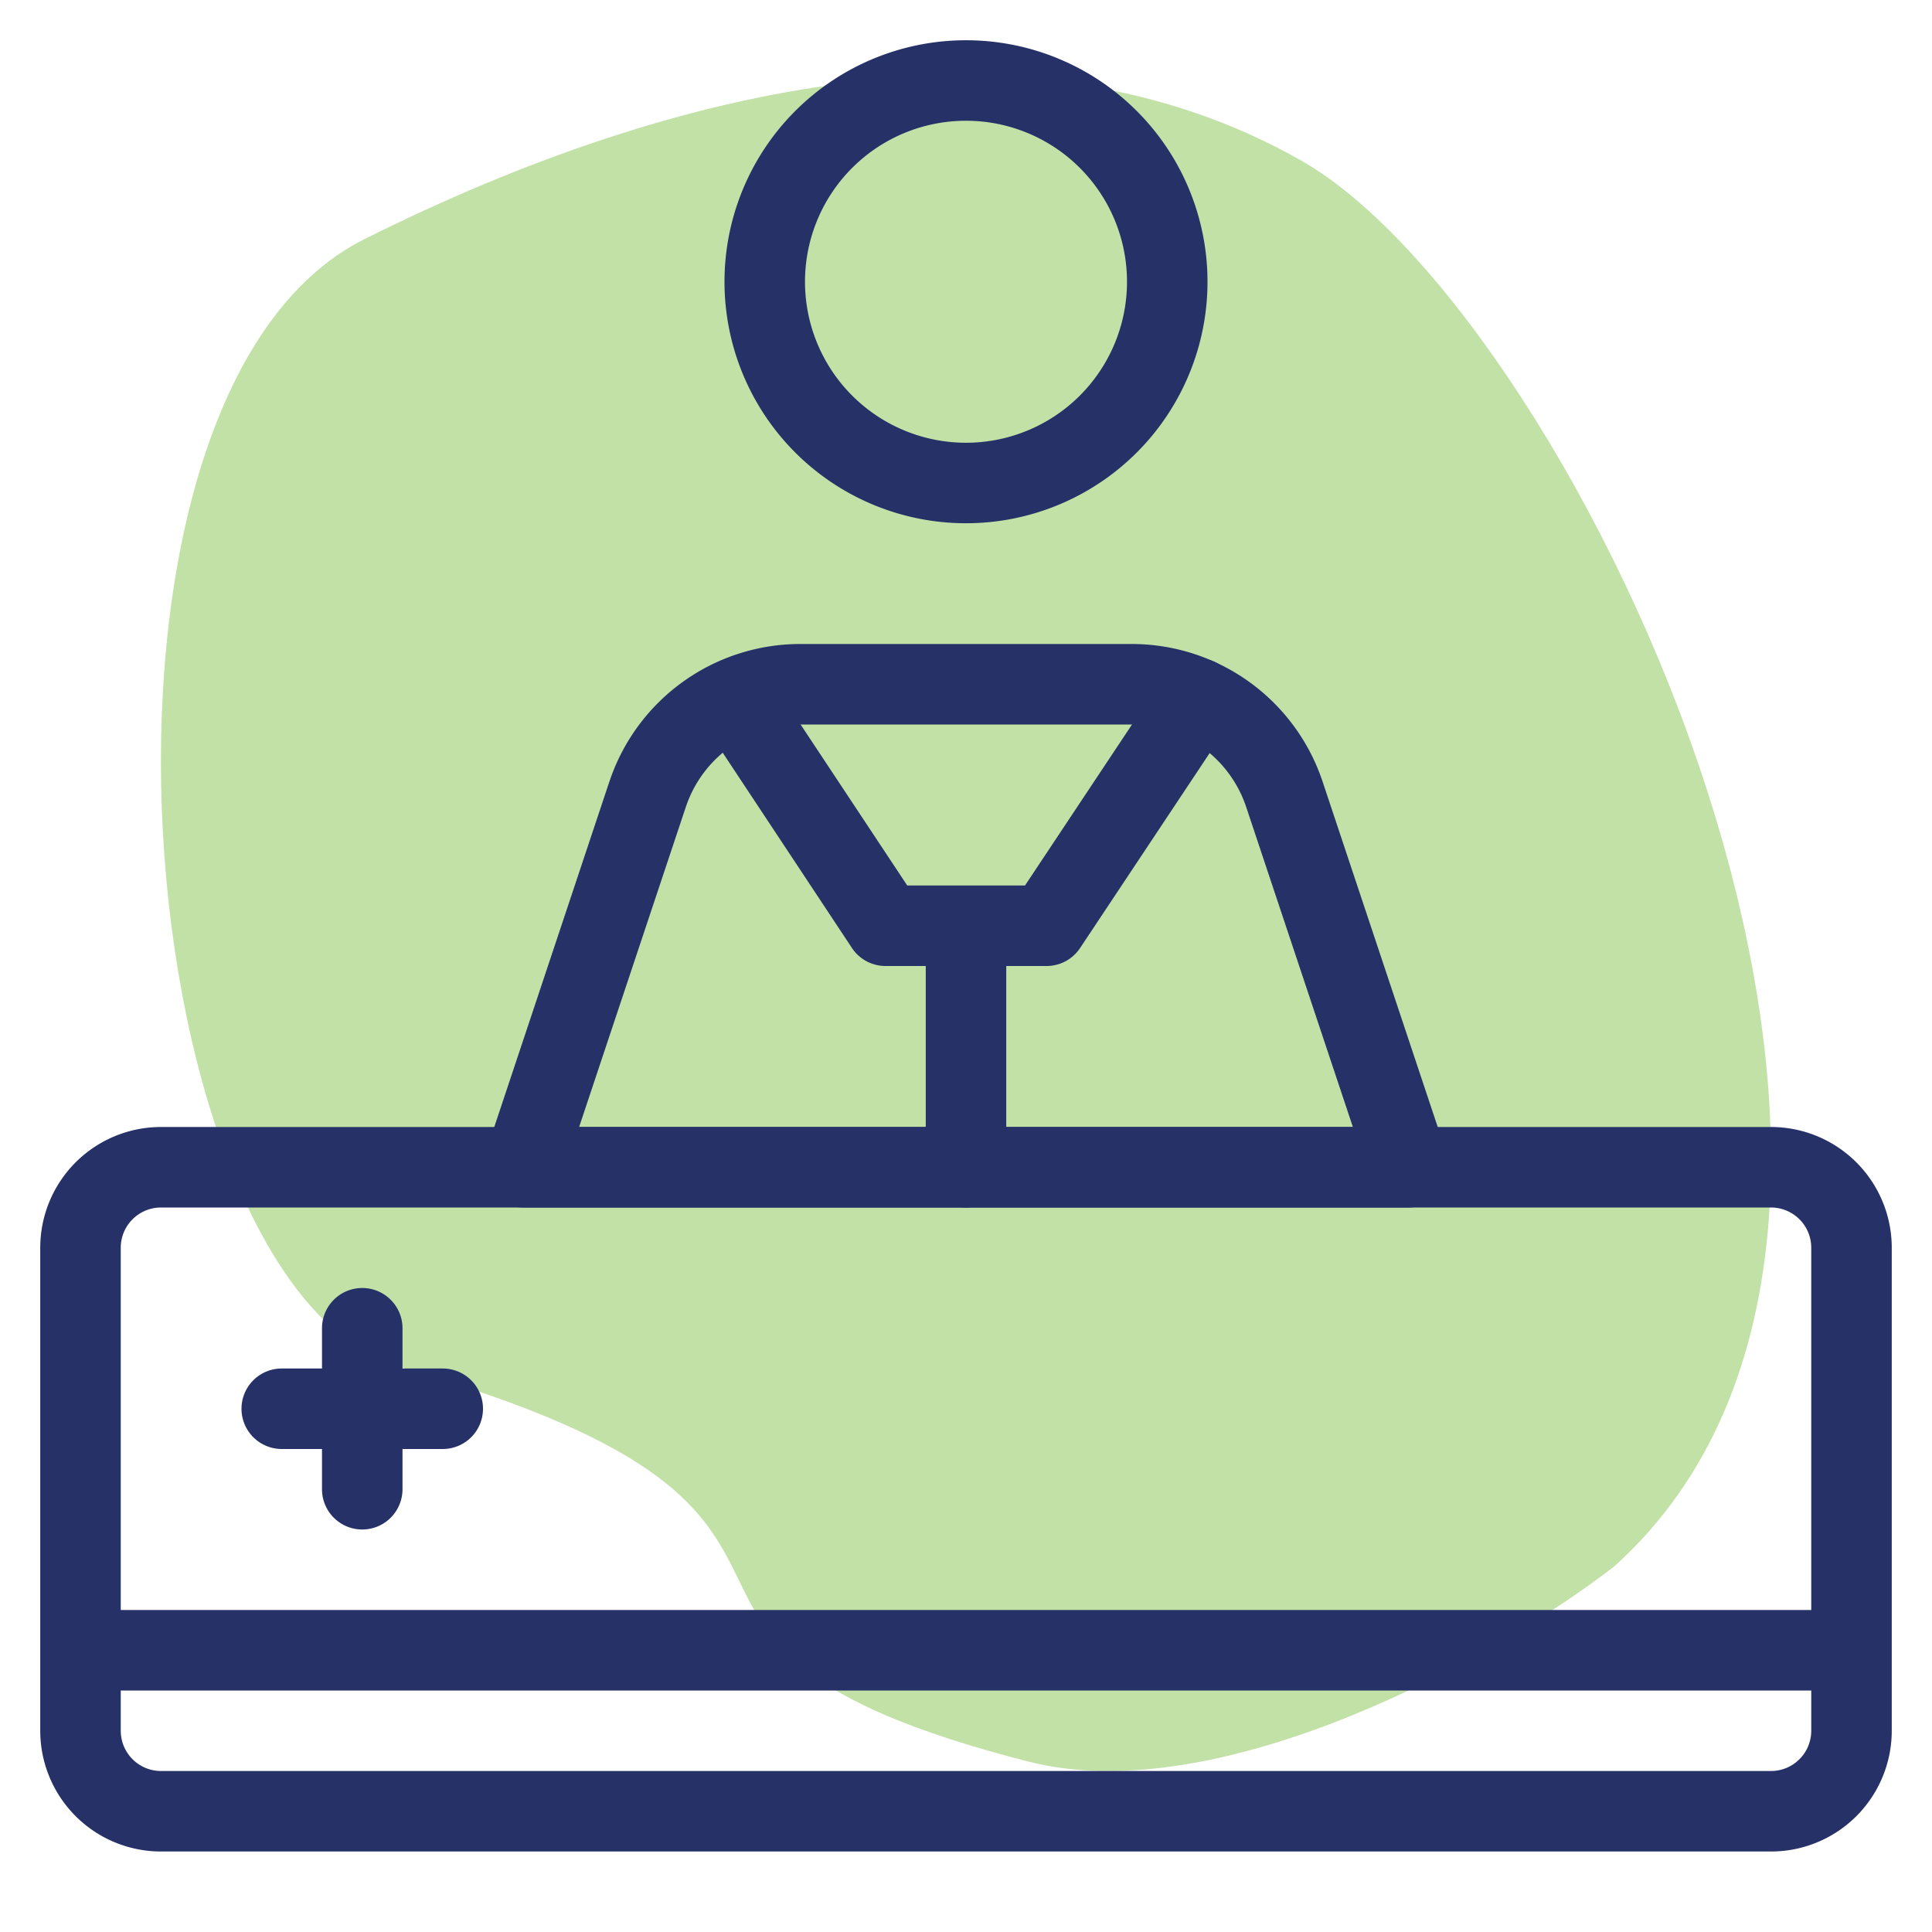
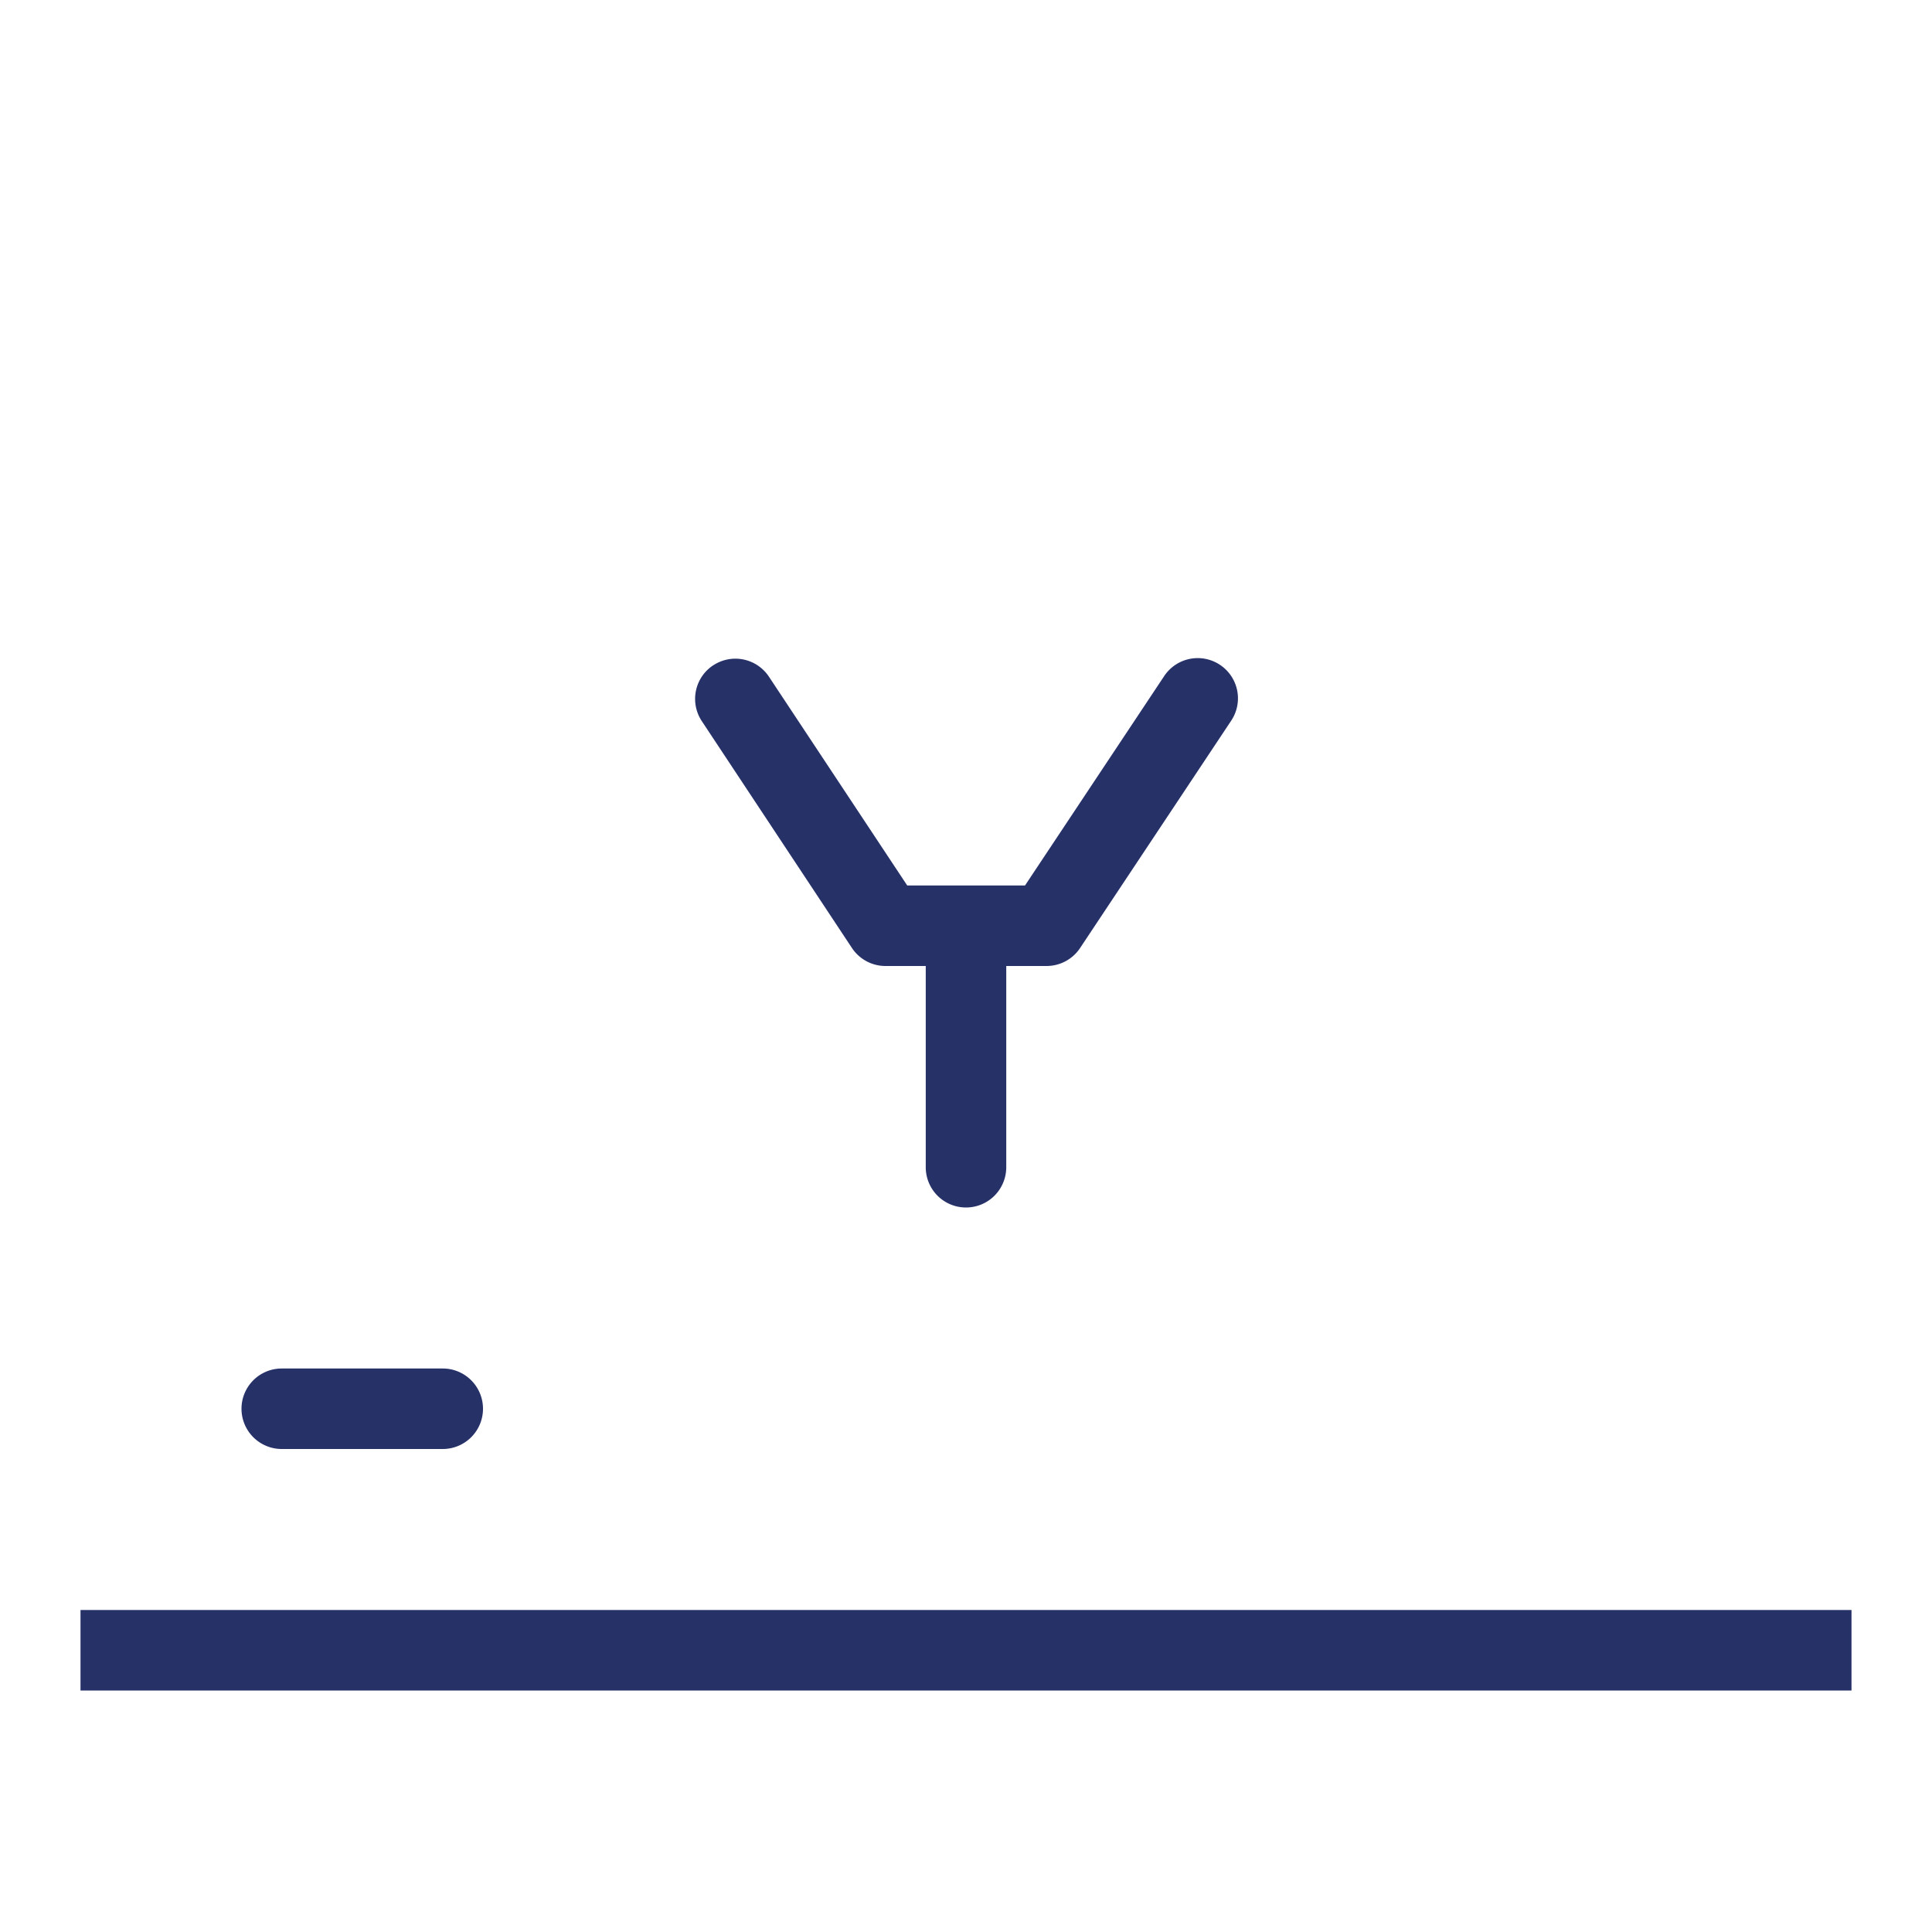
<svg xmlns="http://www.w3.org/2000/svg" viewBox="0 0 24 24" id="3727129">
-   <path fill="#c1e1a6" d="M12.777 21.883c2.377.609 5.821-1.294 7.277-2.426C24.905 15.09 19.569 3.94 16.173 2 12.776.06 8.41 1.03 4.528 2.97c-3.881 1.94-2.947 13.045.449 14.015 6.597 1.885 1.94 3.397 7.798 4.898Z" class="colordefe8f svgShape" />
-   <path fill-rule="evenodd" d="M.5 15.5A1.5 1.5 0 0 1 2 14h20a1.5 1.5 0 0 1 1.5 1.5v6A1.5 1.5 0 0 1 22 23H2a1.5 1.5 0 0 1-1.5-1.5v-6ZM2 15a.5.5 0 0 0-.5.5v6a.5.5 0 0 0 .5.5h20a.5.5 0 0 0 .5-.5v-6a.5.5 0 0 0-.5-.5H2Z" fill="#263168" class="color000000 svgShape" />
  <g fill-rule="evenodd" fill="#263168" class="color000000 svgShape">
-     <path d="M12 1.5a2 2 0 1 0 0 4 2 2 0 0 0 0-4zm-3 2a3 3 0 1 1 6 0 3 3 0 0 1-6 0zM7.57 9.71A2.5 2.5 0 0 1 9.942 8h4.117a2.5 2.5 0 0 1 2.371 1.71l1.544 4.632A.5.5 0 0 1 17.5 15h-11a.5.5 0 0 1-.474-.658L7.57 9.709zM9.942 9a1.5 1.5 0 0 0-1.423 1.026L7.194 14h9.612l-1.325-3.974A1.5 1.5 0 0 0 14.06 9H9.942zM4.5 16a.5.5 0 0 1 .5.5v2a.5.5 0 0 1-1 0v-2a.5.5 0 0 1 .5-.5z" fill="#263168" class="color000000 svgShape" />
    <path d="M6 17.5a.5.5 0 0 1-.5.5h-2a.5.5 0 0 1 0-1h2a.5.5 0 0 1 .5.5zm2.86-9.235a.5.5 0 0 1 .692.141L11.27 11h1.463l1.724-2.594a.5.5 0 1 1 .833.553l-1.873 2.818A.5.5 0 0 1 13 12h-.5v2.5a.5.5 0 0 1-1 0V12H11a.5.5 0 0 1-.417-.224L8.718 8.958a.5.5 0 0 1 .141-.693zM23 21H1v-1h22v1z" fill="#263168" class="color000000 svgShape" />
  </g>
</svg>